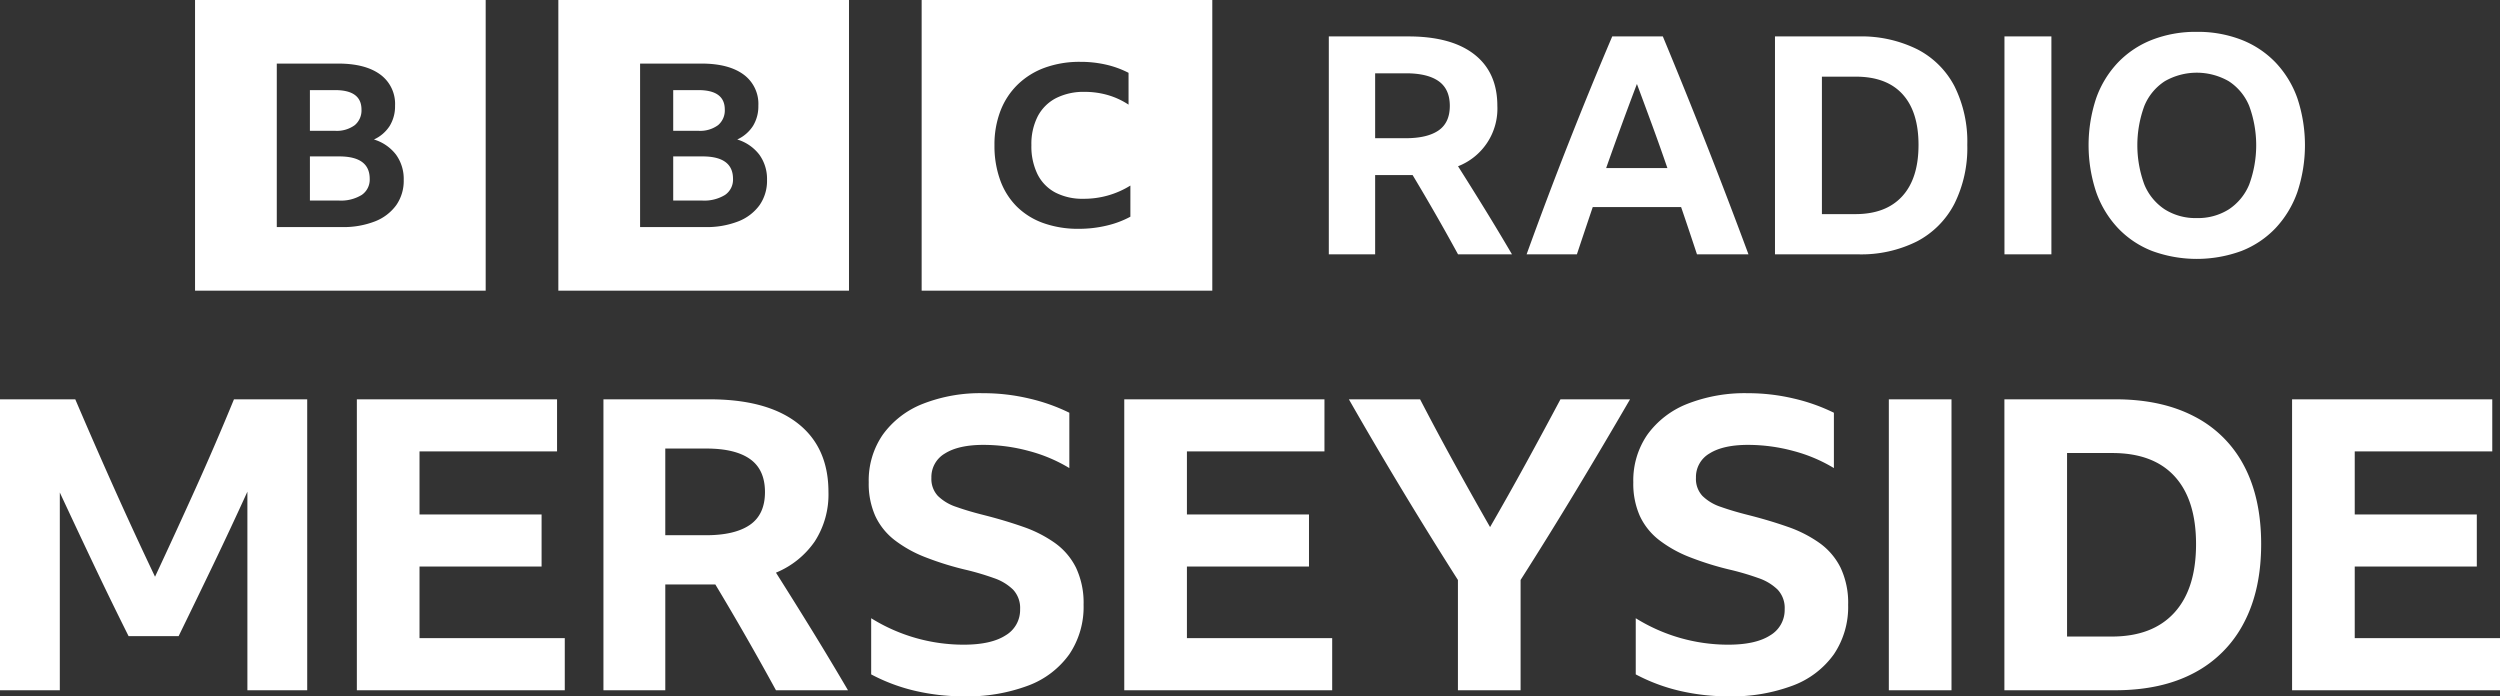
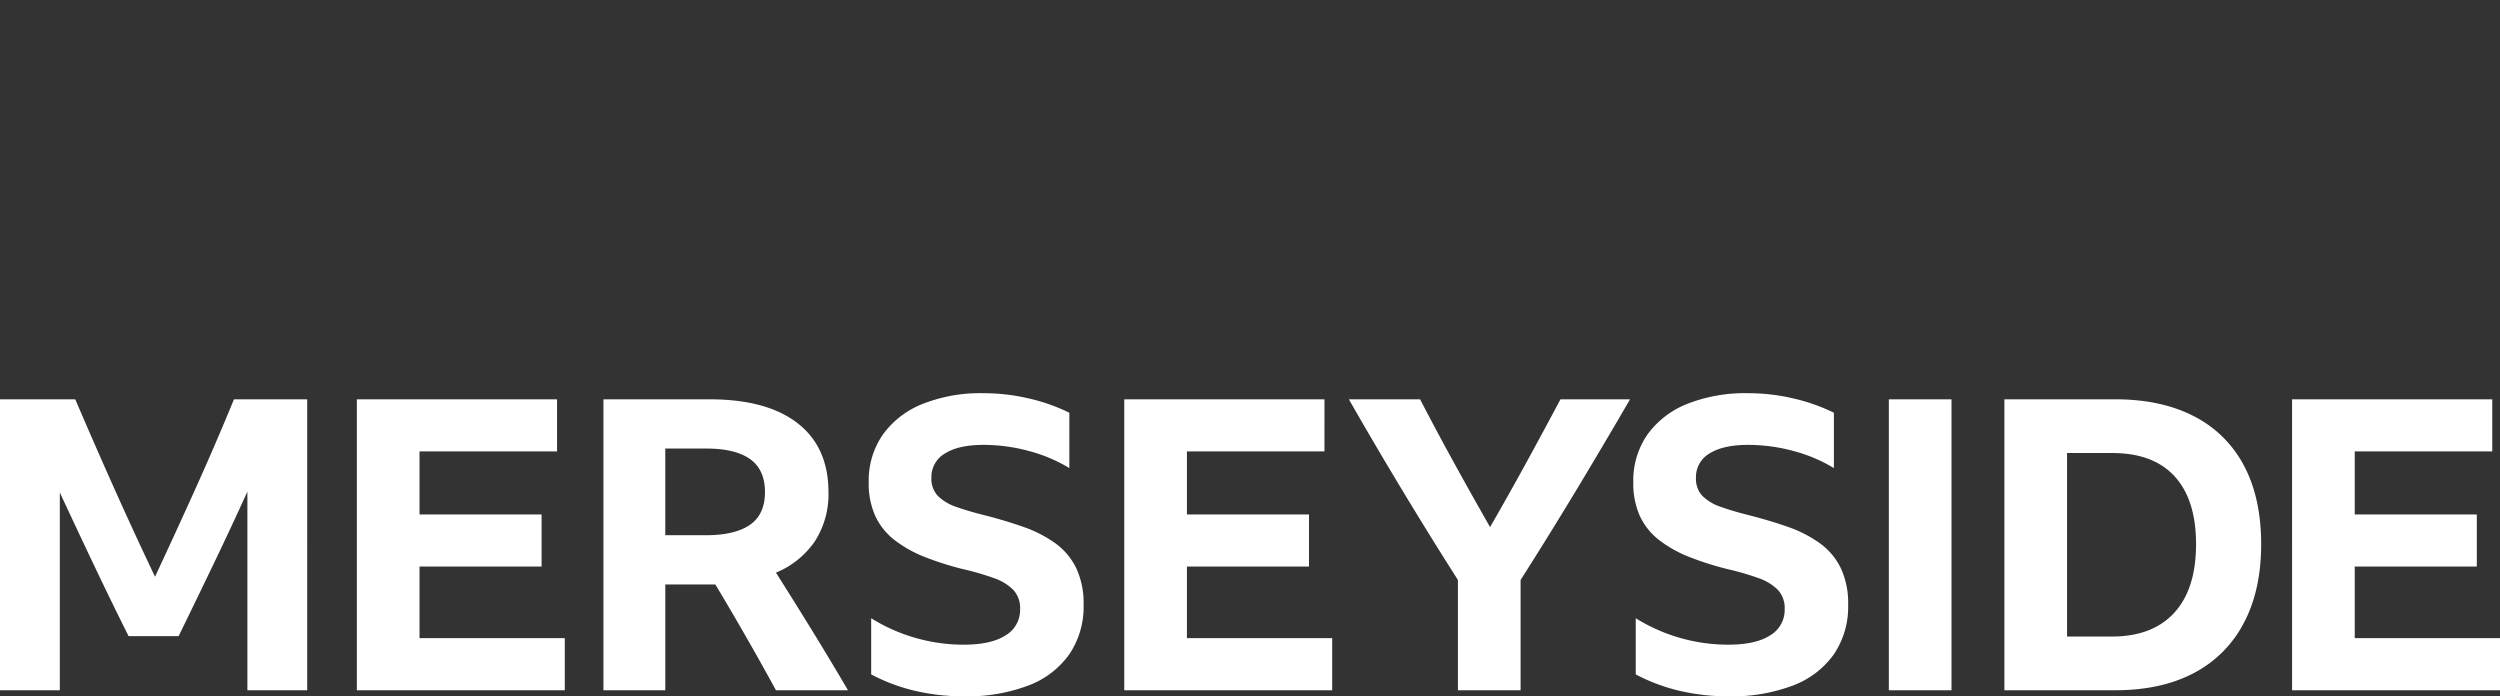
<svg xmlns="http://www.w3.org/2000/svg" xmlns:ns1="http://sodipodi.sourceforge.net/DTD/sodipodi-0.dtd" xmlns:ns2="http://www.inkscape.org/namespaces/inkscape" viewBox="0 0 1000 278.562" version="1.1" id="svg8" ns1:docname="blocks-colour_default.svg" width="1000" height="278.562" ns2:version="0.92.4 (5da689c313, 2019-01-14)">
  <rect x="0" y="0" width="1000" height="278.562" fill="#333333" stroke="none" />
  <defs id="defs12" />
  <ns1:namedview pagecolor="#ffffff" bordercolor="#111111" borderopacity="1" objecttolerance="10" gridtolerance="10" guidetolerance="10" ns2:pageopacity="0" ns2:pageshadow="2" ns2:window-width="1920" ns2:window-height="1017" id="namedview10" showgrid="false" fit-margin-top="0" fit-margin-left="0" fit-margin-right="0" fit-margin-bottom="0" ns2:zoom="0.39404762" ns2:cx="322.56" ns2:cy="89.859844" ns2:window-x="1912" ns2:window-y="-8" ns2:window-maximized="1" ns2:current-layer="svg8" />
  <path d="m 71.45,254.453 q 6.996,-14.318 13.917,-28.728 6.913,-14.4 13.59,-29.05 v 79.427 h 23.926 V 159.727 H 93.586 Q 86.099,177.956 78.123,195.616 70.147,213.28 62.012,230.69 53.711,213.277 45.736,195.454 37.759,177.629 30.109,159.727 H 0 v 116.375 h 23.926 v -79.102 q 6.672,14.321 13.508,28.723 6.836,14.408 13.999,28.73 z m 71.292,21.649 h 83.169 v -20.838 h -58.105 v -28.644 h 48.828 v -20.833 h -48.828 v -25.228 h 55.013 v -20.833 h -80.078 z m 140.949,-42.321 h 2.443 q 12.529,20.838 24.25,42.321 h 28.809 q -7.163,-12.207 -14.321,-23.847 -7.166,-11.635 -14.487,-23.193 a 34.908,34.908 0 0 0 15.543,-12.534 34.544,34.544 0 0 0 5.455,-19.691 q 0,-17.908 -12.289,-27.51 -12.292,-9.601 -35.238,-9.601 h -42.479 v 116.375 h 24.74 v -42.322 z m -17.578,-54.362 h 16.44 q 11.553,0 17.494,4.232 5.94,4.235 5.943,13.187 0,8.95 -6.024,13.101 -6.022,4.148 -17.578,4.151 h -16.276 z m 145.182,94.809 a 35.345,35.345 0 0 0 16.44,-12.531 33.854,33.854 0 0 0 5.698,-19.778 32.924,32.924 0 0 0 -3.012,-14.81 26.75,26.75 0 0 0 -8.464,-9.927 50.14,50.14 0 0 0 -12.615,-6.43 q -7.161,-2.52 -15.462,-4.639 -6.51,-1.625 -11.311,-3.336 a 19.015,19.015 0 0 1 -7.406,-4.396 9.953,9.953 0 0 1 -2.604,-7.244 10.877,10.877 0 0 1 5.453,-9.766 q 5.45,-3.416 15.38,-3.418 a 69.269,69.269 0 0 1 18.149,2.441 61.485,61.485 0 0 1 16.194,6.836 v -22.135 a 74.234,74.234 0 0 0 -16.112,-5.697 79.156,79.156 0 0 0 -18.231,-2.117 62.774,62.774 0 0 0 -24.414,4.315 35.8,35.8 0 0 0 -15.87,12.288 32.228,32.228 0 0 0 -5.616,19.045 31.71,31.71 0 0 0 2.603,13.427 26.104,26.104 0 0 0 7.65,9.604 49.344,49.344 0 0 0 12.373,6.917 120.88,120.88 0 0 0 16.927,5.208 108.594,108.594 0 0 1 10.579,3.175 20.328,20.328 0 0 1 7.568,4.556 10.682,10.682 0 0 1 2.851,7.895 11.764,11.764 0 0 1 -5.779,10.417 q -5.78,3.745 -16.846,3.745 a 69.996,69.996 0 0 1 -36.948,-10.581 v 22.461 a 72.574,72.574 0 0 0 17.986,6.673 85.75,85.75 0 0 0 18.962,2.114 69.466,69.466 0 0 0 25.879,-4.312 z m 38.411,1.874 h 83.169 v -20.838 h -58.105 v -28.644 h 48.828 v -20.833 h -48.828 v -25.228 h 55.013 V 159.725 H 449.707 Z M 630.535,196.024 q 10.902,-18.07 21.483,-36.297 H 624.186 q -6.836,12.861 -13.835,25.636 -6.999,12.779 -14.323,25.471 -7.166,-12.534 -14.245,-25.392 -7.076,-12.853 -13.749,-25.716 h -28.483 q 10.412,18.229 21.32,36.297 10.903,18.07 22.298,35.97 v 44.11 h 25.065 v -44.11 q 11.393,-17.902 22.301,-35.97 z m 86.587,78.204 a 35.345,35.345 0 0 0 16.439,-12.531 33.854,33.854 0 0 0 5.698,-19.778 32.924,32.924 0 0 0 -3.012,-14.81 26.75,26.75 0 0 0 -8.464,-9.927 50.141,50.141 0 0 0 -12.615,-6.43 q -7.161,-2.52 -15.464,-4.639 -6.509,-1.625 -11.31,-3.336 a 19.015,19.015 0 0 1 -7.406,-4.396 9.953,9.953 0 0 1 -2.604,-7.244 10.877,10.877 0 0 1 5.453,-9.766 q 5.45,-3.416 15.38,-3.418 a 69.271,69.271 0 0 1 18.149,2.441 61.485,61.485 0 0 1 16.194,6.836 v -22.135 a 74.234,74.234 0 0 0 -16.112,-5.697 79.156,79.156 0 0 0 -18.231,-2.117 62.774,62.774 0 0 0 -24.414,4.315 35.806,35.806 0 0 0 -15.868,12.288 32.228,32.228 0 0 0 -5.614,19.045 31.71,31.71 0 0 0 2.601,13.427 26.104,26.104 0 0 0 7.65,9.604 49.368,49.368 0 0 0 12.37,6.917 120.88,120.88 0 0 0 16.929,5.208 108.595,108.595 0 0 1 10.579,3.175 20.328,20.328 0 0 1 7.568,4.556 10.682,10.682 0 0 1 2.851,7.895 11.764,11.764 0 0 1 -5.779,10.417 q -5.782,3.745 -16.846,3.745 a 69.989,69.989 0 0 1 -36.945,-10.581 v 22.461 a 72.591,72.591 0 0 0 17.983,6.673 85.75,85.75 0 0 0 18.962,2.114 69.466,69.466 0 0 0 25.879,-4.312 z m 38.411,1.874 h 25.065 V 159.727 h -25.065 z m 46.224,0 h 44.274 q 18.552,0 31.576,-6.92 a 47.021,47.021 0 0 0 19.936,-20.02 q 6.918,-13.098 6.92,-31.493 0,-18.389 -6.836,-31.331 a 46.19,46.19 0 0 0 -19.94,-19.779 q -13.103,-6.831 -31.493,-6.833 h -44.435 z m 25.065,-21.484 v -73.406 h 18.07 q 16.437,0 24.983,9.36 8.546,9.36 8.544,27.099 0,17.908 -8.707,27.424 -8.71,9.522 -24.985,9.522 z M 916.831,276.102 H 1000 v -20.838 h -58.105 v -28.644 h 48.828 v -20.833 h -48.828 v -25.228 h 55.013 v -20.833 h -80.078 z" id="path4" ns2:connector-curvature="0" style="fill:#ffffff;stroke-width:1.55" />
-   <path d="M 78.016,0 V 116.257 H 194.274 V 0 Z m 80.492,82.047 a 18.995,18.995 0 0 1 -8.491,6.493 34.527,34.527 0 0 1 -13.25,2.286 H 110.714 V 25.431 h 24.541 q 10.848,0 16.806,4.345 a 14.514,14.514 0 0 1 5.959,12.484 15.005,15.005 0 0 1 -2.134,8.095 14.698,14.698 0 0 1 -6.314,5.441 17.432,17.432 0 0 1 8.848,6.083 16.561,16.561 0 0 1 3.068,10.107 16.958,16.958 0 0 1 -2.979,10.06 z M 141.881,50.081 a 7.678,7.678 0 0 0 2.713,-6.266 q 0,-7.772 -10.583,-7.774 h -10.048 v 16.279 h 10.048 a 12.075,12.075 0 0 0 7.87,-2.24 z m -6.18,12.483 h -11.737 v 17.653 h 11.559 a 15.853,15.853 0 0 0 9.16,-2.24 7.389,7.389 0 0 0 3.201,-6.448 q 0,-8.963 -12.184,-8.964 z M 223.338,0 V 116.257 H 339.596 V 0 Z m 80.492,82.047 a 18.995,18.995 0 0 1 -8.491,6.493 34.527,34.527 0 0 1 -13.25,2.286 H 256.036 V 25.431 h 24.541 q 10.848,0 16.806,4.345 a 14.514,14.514 0 0 1 5.959,12.484 15.005,15.005 0 0 1 -2.134,8.095 14.698,14.698 0 0 1 -6.314,5.441 17.432,17.432 0 0 1 8.848,6.083 16.561,16.561 0 0 1 3.068,10.107 16.958,16.958 0 0 1 -2.979,10.06 z M 287.202,50.081 a 7.678,7.678 0 0 0 2.713,-6.266 q 0,-7.772 -10.583,-7.774 h -10.048 v 16.279 h 10.048 a 12.075,12.075 0 0 0 7.87,-2.24 z m -6.18,12.483 h -11.737 v 17.653 h 11.559 a 15.853,15.853 0 0 0 9.16,-2.24 7.389,7.389 0 0 0 3.201,-6.448 q 0,-8.963 -12.184,-8.964 z m 87.638,53.694 H 484.918 V 0 H 368.66 Z m 83.496,-29.576 a 37.939,37.939 0 0 1 -9.414,3.54 47.628,47.628 0 0 1 -11.261,1.301 41.059,41.059 0 0 1 -14.123,-2.286 28.844,28.844 0 0 1 -10.615,-6.588 28.55,28.55 0 0 1 -6.645,-10.534 40.174,40.174 0 0 1 -2.31,-14.03 37.52,37.52 0 0 1 2.403,-13.762 29.393,29.393 0 0 1 6.921,-10.533 30.49,30.49 0 0 1 10.846,-6.724 40.741,40.741 0 0 1 14.168,-2.33 45.621,45.621 0 0 1 10.293,1.121 38.229,38.229 0 0 1 9,3.271 v 12.731 a 30.162,30.162 0 0 0 -8.216,-3.81 32.974,32.974 0 0 0 -9.322,-1.299 24.338,24.338 0 0 0 -11.492,2.51 17.191,17.191 0 0 0 -7.292,7.261 24.259,24.259 0 0 0 -2.538,11.564 25.295,25.295 0 0 0 2.446,11.61 16.71,16.71 0 0 0 7.107,7.307 23.562,23.562 0 0 0 11.306,2.511 35.04,35.04 0 0 0 18.738,-5.29 z M 550.056,70.038 V 101.733 H 531.526 V 14.571 h 31.817 q 17.189,0 26.394,7.192 9.201,7.192 9.203,20.601 a 24.716,24.716 0 0 1 -15.726,24.138 q 5.486,8.657 10.851,17.37 5.363,8.718 10.727,17.86 H 583.214 Q 574.437,85.641 565.05,70.037 H 550.056 Z m 0,-14.751 h 12.192 q 8.654,0 13.165,-3.109 4.509,-3.108 4.511,-9.812 0,-6.704 -4.45,-9.874 -4.45,-3.17 -13.105,-3.17 H 550.056 Z m 128.731,46.446 q -3.171,-9.629 -6.34,-18.896 h -35.352 q -3.171,9.389 -6.34,18.896 h -20.114 q 8.288,-22.917 16.885,-44.739 8.594,-21.819 17.37,-42.423 h 20.237 q 9.02,21.701 17.615,43.581 8.592,21.883 16.64,43.581 z M 642.46,67.234 h 24.502 q -2.927,-8.532 -6.035,-17.005 -3.11,-8.473 -6.157,-16.642 -6.34,16.704 -12.311,33.646 z m 67.533,-52.663 h 33.281 a 50.425,50.425 0 0 1 23.588,5.12 34.598,34.598 0 0 1 14.934,14.811 49.674,49.674 0 0 1 5.12,23.467 49.933,49.933 0 0 1 -5.18,23.589 35.228,35.228 0 0 1 -14.934,14.993 49.829,49.829 0 0 1 -23.65,5.182 h -33.158 z m 32.183,71.072 q 12.187,0 18.713,-7.134 6.518,-7.13 6.521,-20.54 0,-13.284 -6.4,-20.297 -6.399,-7.01 -18.713,-7.01 h -13.531 v 54.979 z m 59.609,-71.072 h 18.775 v 87.162 h -18.775 z m 76.924,-1.829 a 48.055,48.055 0 0 1 17.857,3.17 38.179,38.179 0 0 1 13.656,9.082 40.293,40.293 0 0 1 8.713,14.262 59.539,59.539 0 0 1 0,37.609 40.783,40.783 0 0 1 -8.715,14.385 37.756,37.756 0 0 1 -13.653,9.142 51.897,51.897 0 0 1 -35.717,0 37.734,37.734 0 0 1 -13.655,-9.142 40.758,40.758 0 0 1 -8.716,-14.385 59.539,59.539 0 0 1 0,-37.609 40.272,40.272 0 0 1 8.716,-14.262 38.157,38.157 0 0 1 13.655,-9.082 48.041,48.041 0 0 1 17.857,-3.17 z m 0,74.484 a 23.038,23.038 0 0 0 12.799,-3.472 21.832,21.832 0 0 0 8.169,-9.936 45.514,45.514 0 0 0 0,-31.452 21.467,21.467 0 0 0 -8.169,-9.874 25.704,25.704 0 0 0 -25.6,0 21.438,21.438 0 0 0 -8.167,9.874 45.495,45.495 0 0 0 0,31.452 21.801,21.801 0 0 0 8.167,9.936 23.027,23.027 0 0 0 12.801,3.472 z" id="path6" ns2:connector-curvature="0" style="fill:#ffffff;stroke-width:1.55" />
</svg>